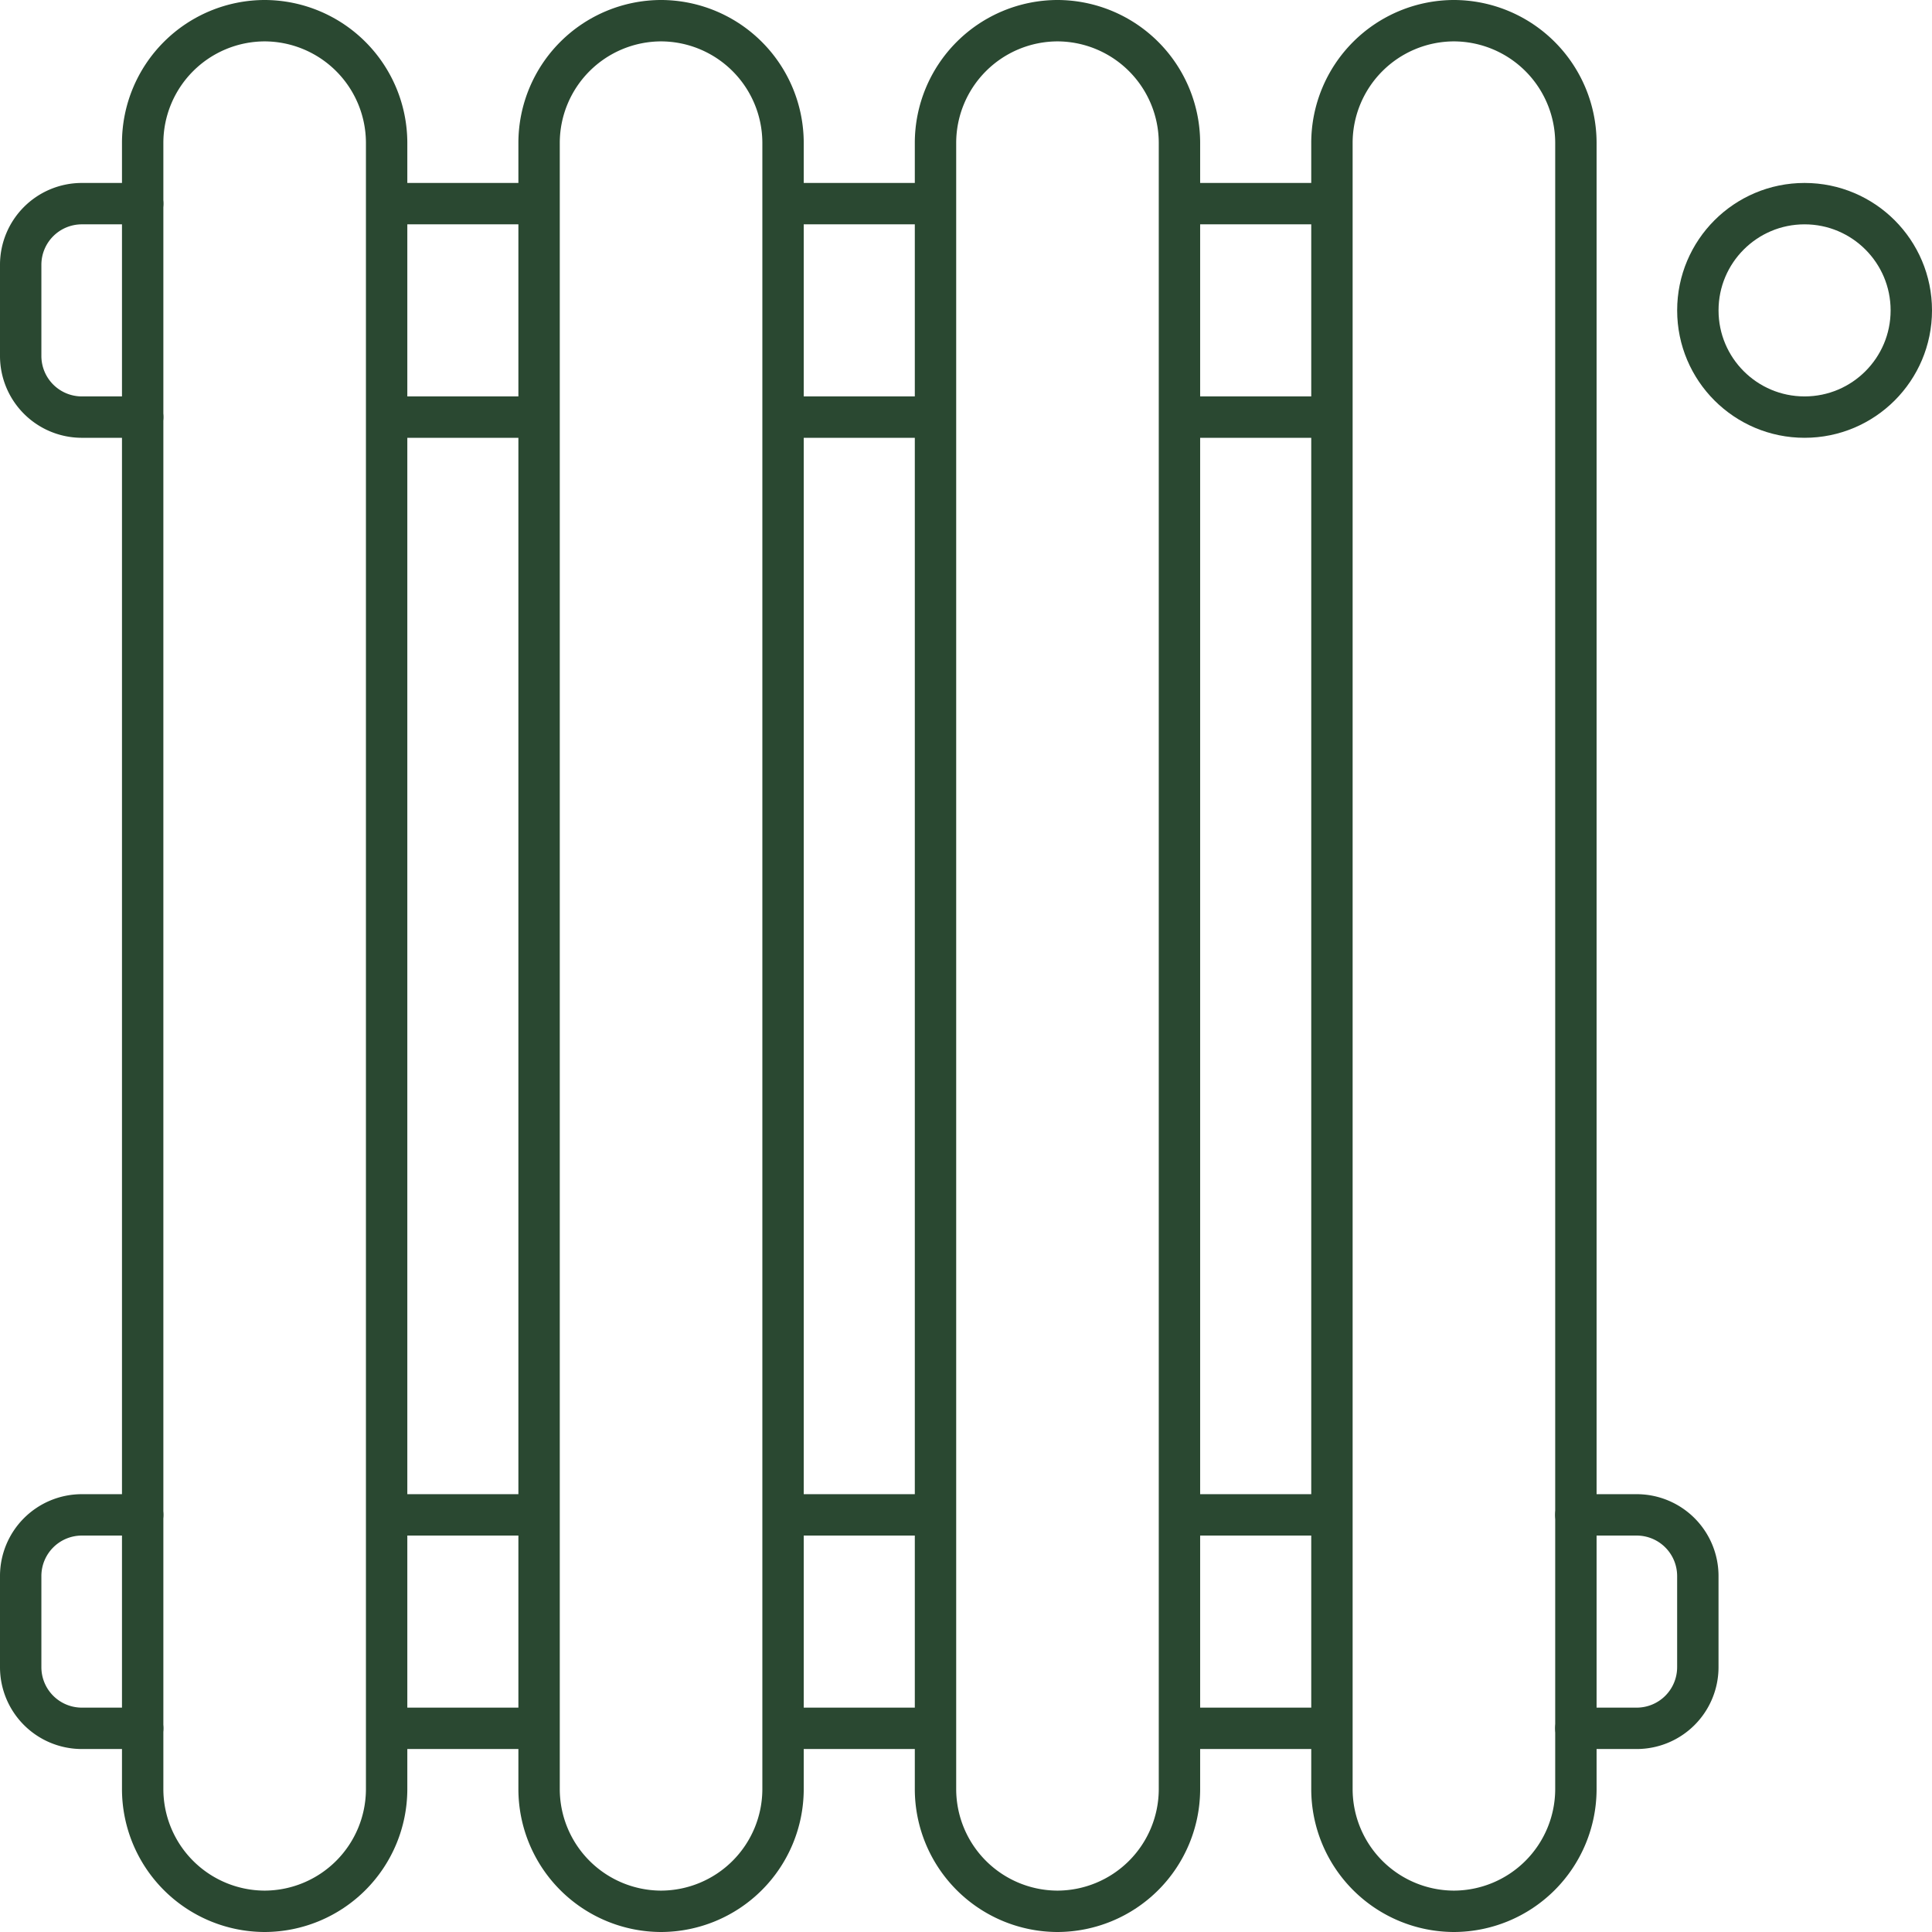
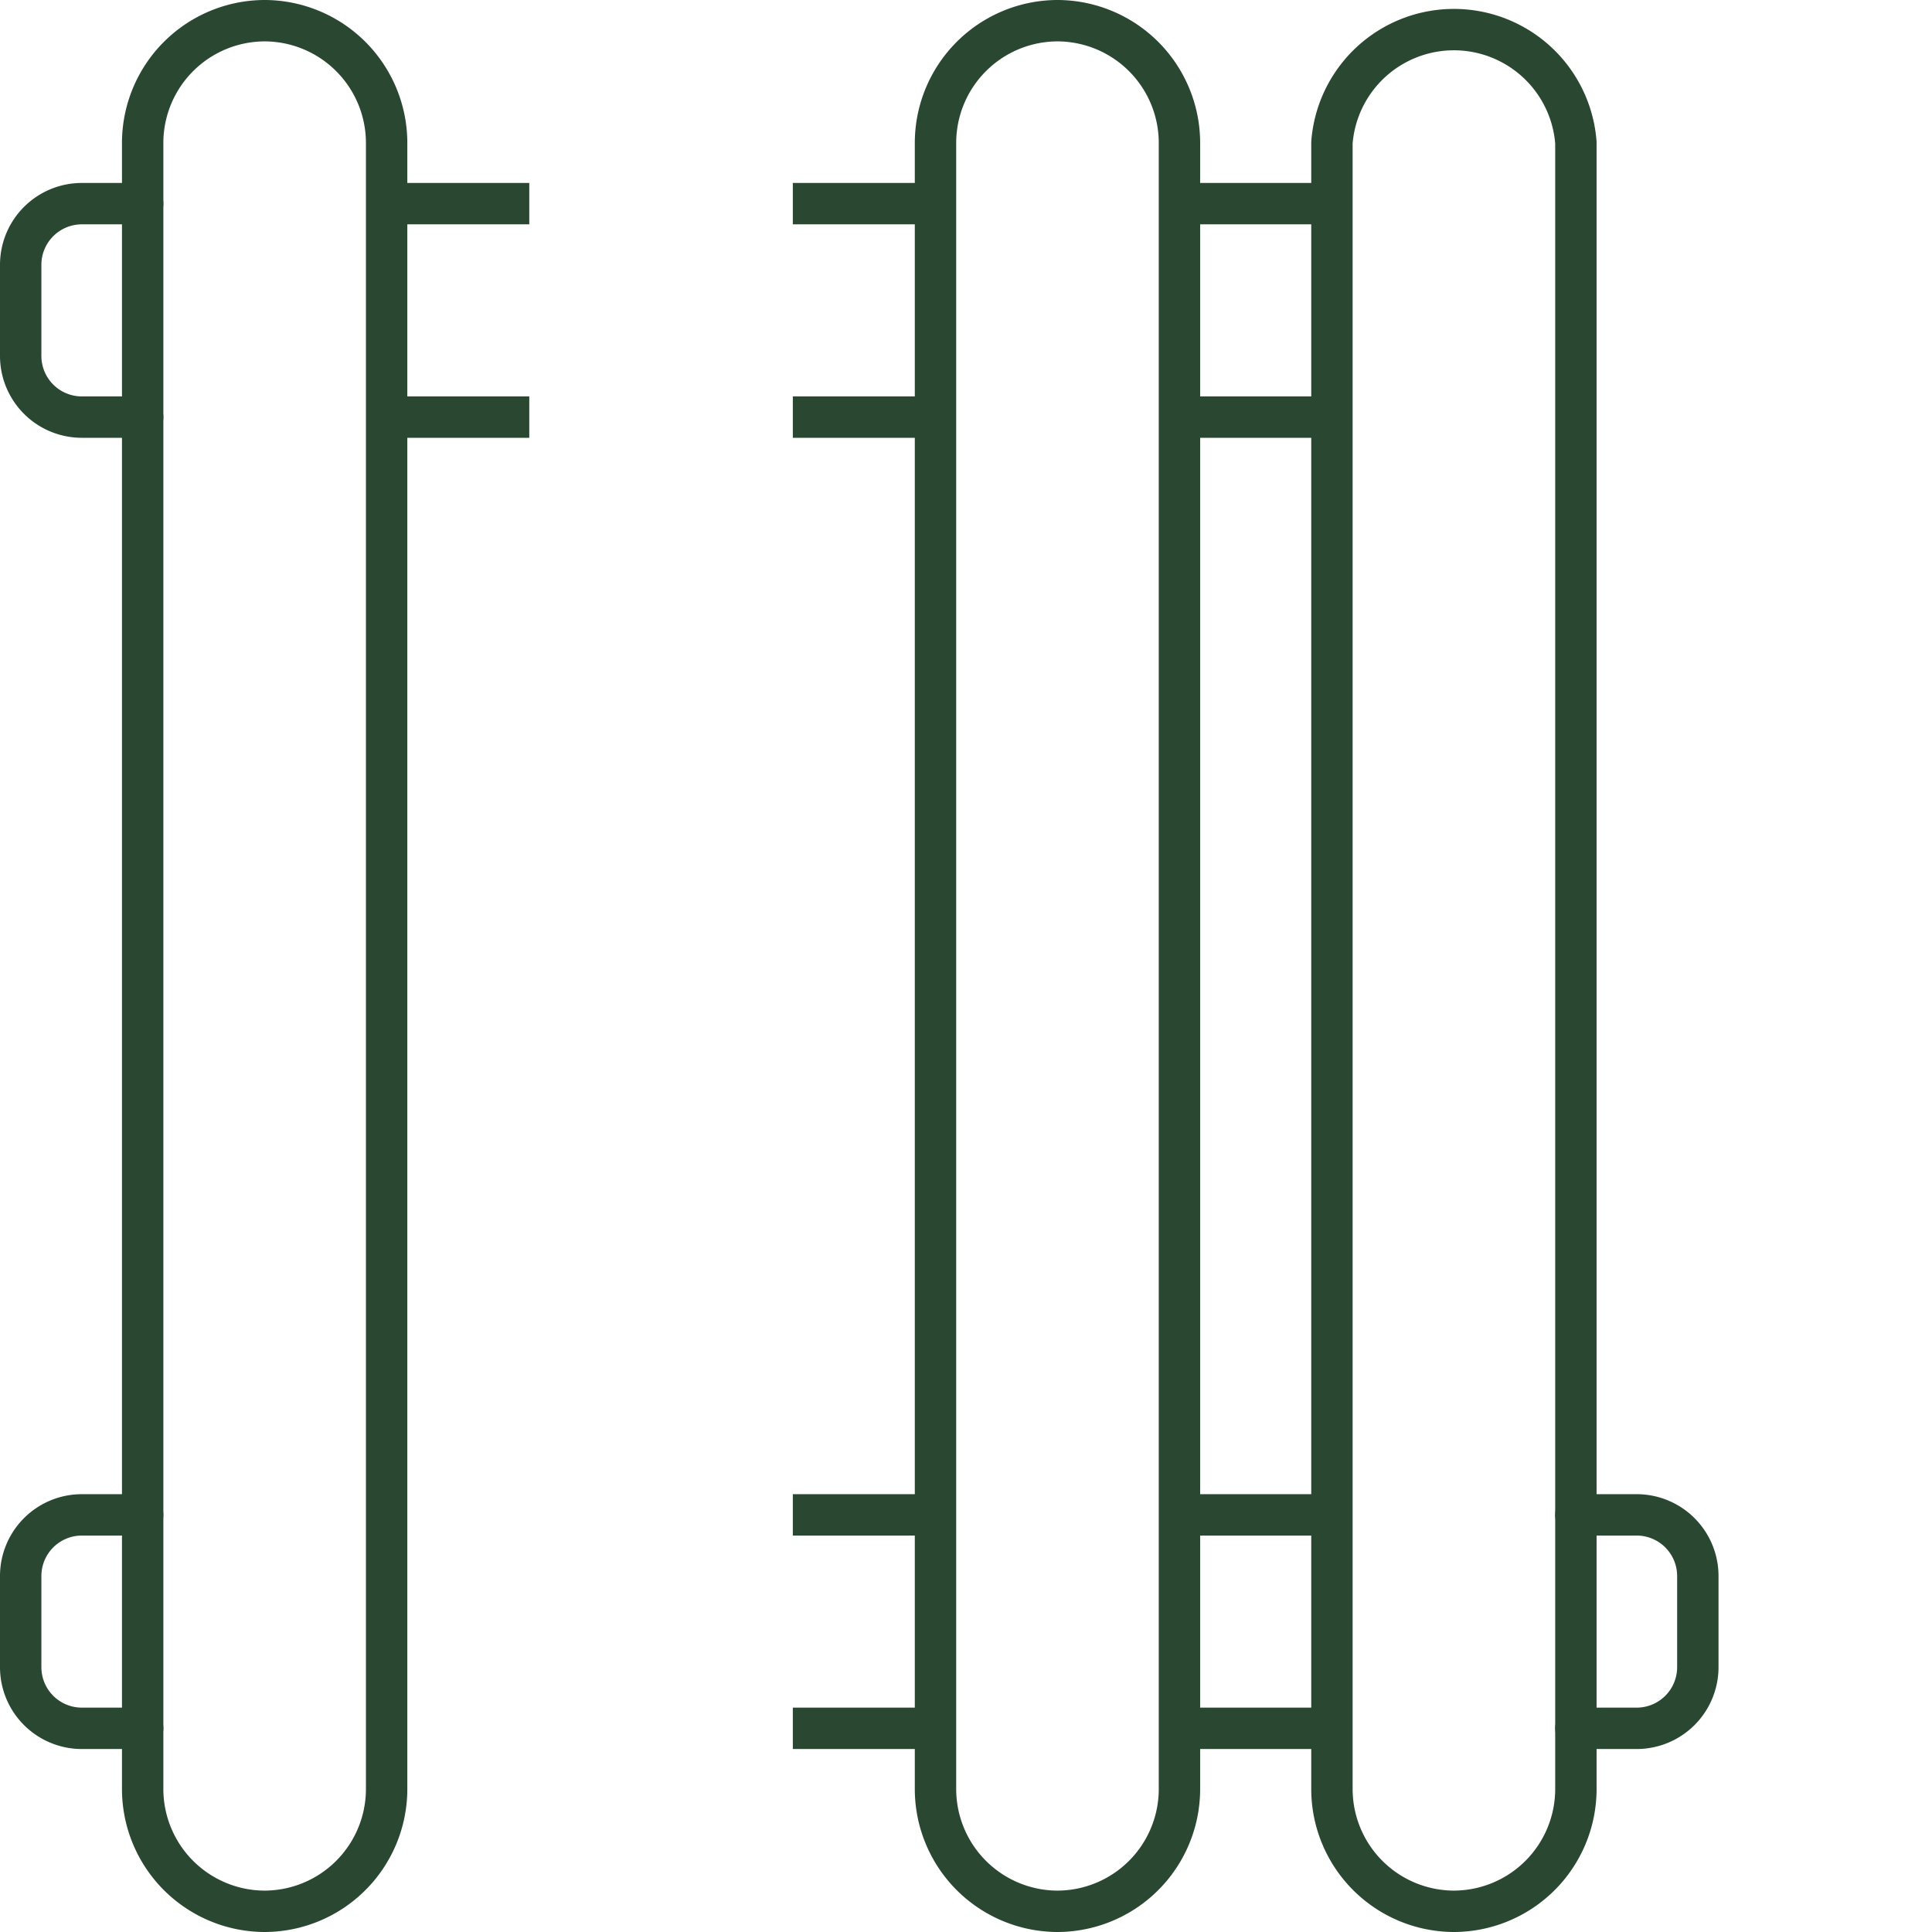
<svg xmlns="http://www.w3.org/2000/svg" id="heating_1_" viewBox="0 0 93.37 93.37">
  <defs>
    <style>
      .cls-1, .cls-2 {
        fill: none;
        stroke: #2a4831;
        stroke-linejoin: round;
        stroke-miterlimit: 10;
        stroke-width: 2px;
      }

      .cls-1 {
        stroke-linecap: square;
      }

      .cls-2 {
        stroke-linecap: round;
      }
    </style>
  </defs>
  <g id="Group_69" data-name="Group 69" transform="translate(20.158 9.842)">
    <line id="Line_81" data-name="Line 81" class="cls-1" x1="4.421" transform="translate(0 10.316)" />
    <line id="Line_82" data-name="Line 82" class="cls-1" x2="4.421" />
    <line id="Line_83" data-name="Line 83" class="cls-1" x1="4.421" transform="translate(19.158 10.316)" />
    <line id="Line_84" data-name="Line 84" class="cls-1" x2="4.421" transform="translate(19.158)" />
    <line id="Line_85" data-name="Line 85" class="cls-1" x1="4.421" transform="translate(38.316 10.316)" />
    <line id="Line_86" data-name="Line 86" class="cls-1" x2="4.421" transform="translate(38.316)" />
-     <line id="Line_87" data-name="Line 87" class="cls-1" x1="4.421" transform="translate(0 73.685)" />
-     <line id="Line_88" data-name="Line 88" class="cls-1" x2="4.421" transform="translate(0 63.369)" />
    <line id="Line_89" data-name="Line 89" class="cls-1" x1="4.421" transform="translate(19.158 73.685)" />
    <line id="Line_90" data-name="Line 90" class="cls-1" x2="4.421" transform="translate(19.158 63.369)" />
    <line id="Line_91" data-name="Line 91" class="cls-1" x1="4.421" transform="translate(38.316 73.685)" />
    <line id="Line_92" data-name="Line 92" class="cls-1" x2="4.421" transform="translate(38.316 63.369)" />
  </g>
  <g id="Group_70" data-name="Group 70" transform="translate(6.895 1)">
    <path id="Path_113" data-name="Path 113" class="cls-2" d="M10.895,92.37h0A5.912,5.912,0,0,1,5,86.475V6.895A5.912,5.912,0,0,1,10.895,1h0A5.912,5.912,0,0,1,16.79,6.895v79.58A5.912,5.912,0,0,1,10.895,92.37Z" transform="translate(-5 -1)" />
-     <path id="Path_114" data-name="Path 114" class="cls-2" d="M23.895,92.37h0A5.912,5.912,0,0,1,18,86.475V6.895A5.912,5.912,0,0,1,23.895,1h0A5.912,5.912,0,0,1,29.79,6.895v79.58A5.912,5.912,0,0,1,23.895,92.37Z" transform="translate(1.158 -1)" />
    <path id="Path_115" data-name="Path 115" class="cls-2" d="M36.895,92.37h0A5.912,5.912,0,0,1,31,86.475V6.895A5.912,5.912,0,0,1,36.895,1h0A5.912,5.912,0,0,1,42.79,6.895v79.58A5.912,5.912,0,0,1,36.895,92.37Z" transform="translate(7.316 -1)" />
-     <path id="Path_116" data-name="Path 116" class="cls-2" d="M49.895,92.37h0A5.912,5.912,0,0,1,44,86.475V6.895A5.912,5.912,0,0,1,49.895,1h0A5.912,5.912,0,0,1,55.79,6.895v79.58A5.912,5.912,0,0,1,49.895,92.37Z" transform="translate(13.475 -1)" />
+     <path id="Path_116" data-name="Path 116" class="cls-2" d="M49.895,92.37h0A5.912,5.912,0,0,1,44,86.475V6.895h0A5.912,5.912,0,0,1,55.79,6.895v79.58A5.912,5.912,0,0,1,49.895,92.37Z" transform="translate(13.475 -1)" />
  </g>
  <g id="Group_71" data-name="Group 71" transform="translate(1 9.842)">
    <path id="Path_117" data-name="Path 117" class="cls-2" d="M6.895,17.316H3.947A2.956,2.956,0,0,1,1,14.369V9.947A2.956,2.956,0,0,1,3.947,7H6.895" transform="translate(-1 -7)" />
    <path id="Path_118" data-name="Path 118" class="cls-2" d="M6.895,60.316H3.947A2.956,2.956,0,0,1,1,57.369V52.947A2.956,2.956,0,0,1,3.947,50H6.895" transform="translate(-1 13.369)" />
    <path id="Path_119" data-name="Path 119" class="cls-2" d="M52,60.316h2.947a2.956,2.956,0,0,0,2.947-2.947V52.947A2.956,2.956,0,0,0,54.947,50H52" transform="translate(23.159 13.369)" />
  </g>
-   <circle id="Ellipse_15" data-name="Ellipse 15" class="cls-2" cx="5.158" cy="5.158" r="5.158" transform="translate(82.054 9.842)" />
</svg>